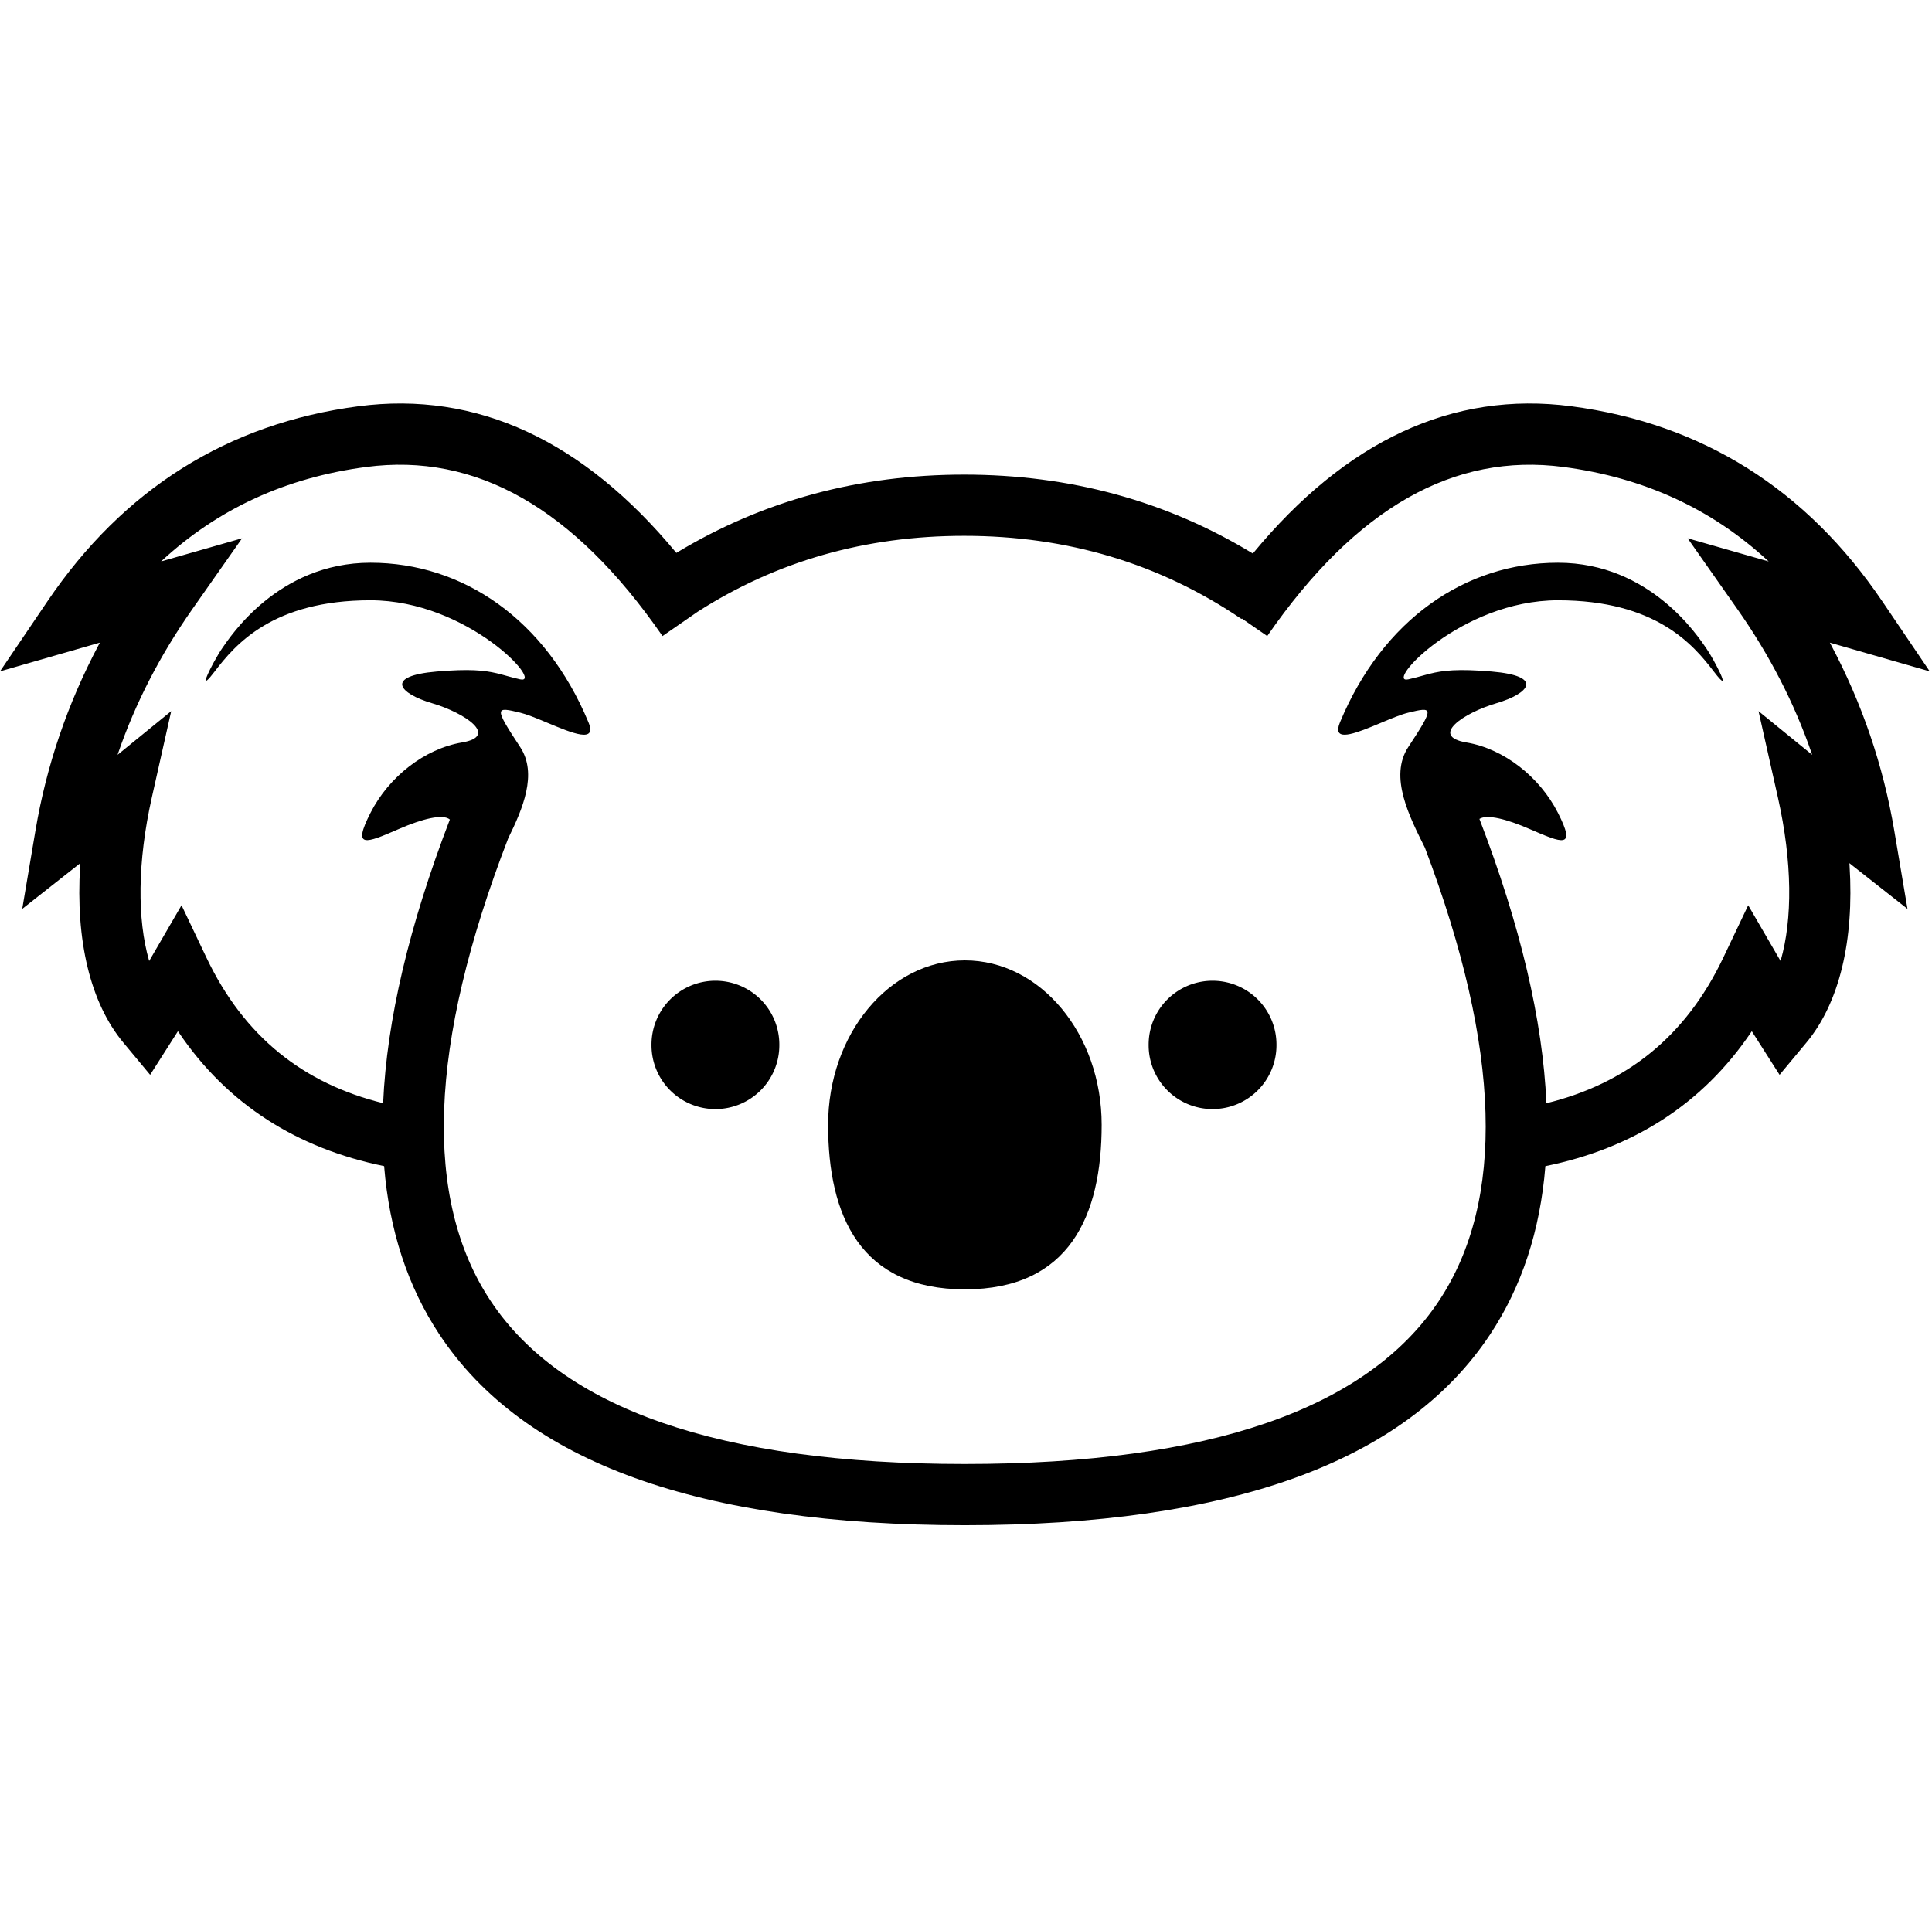
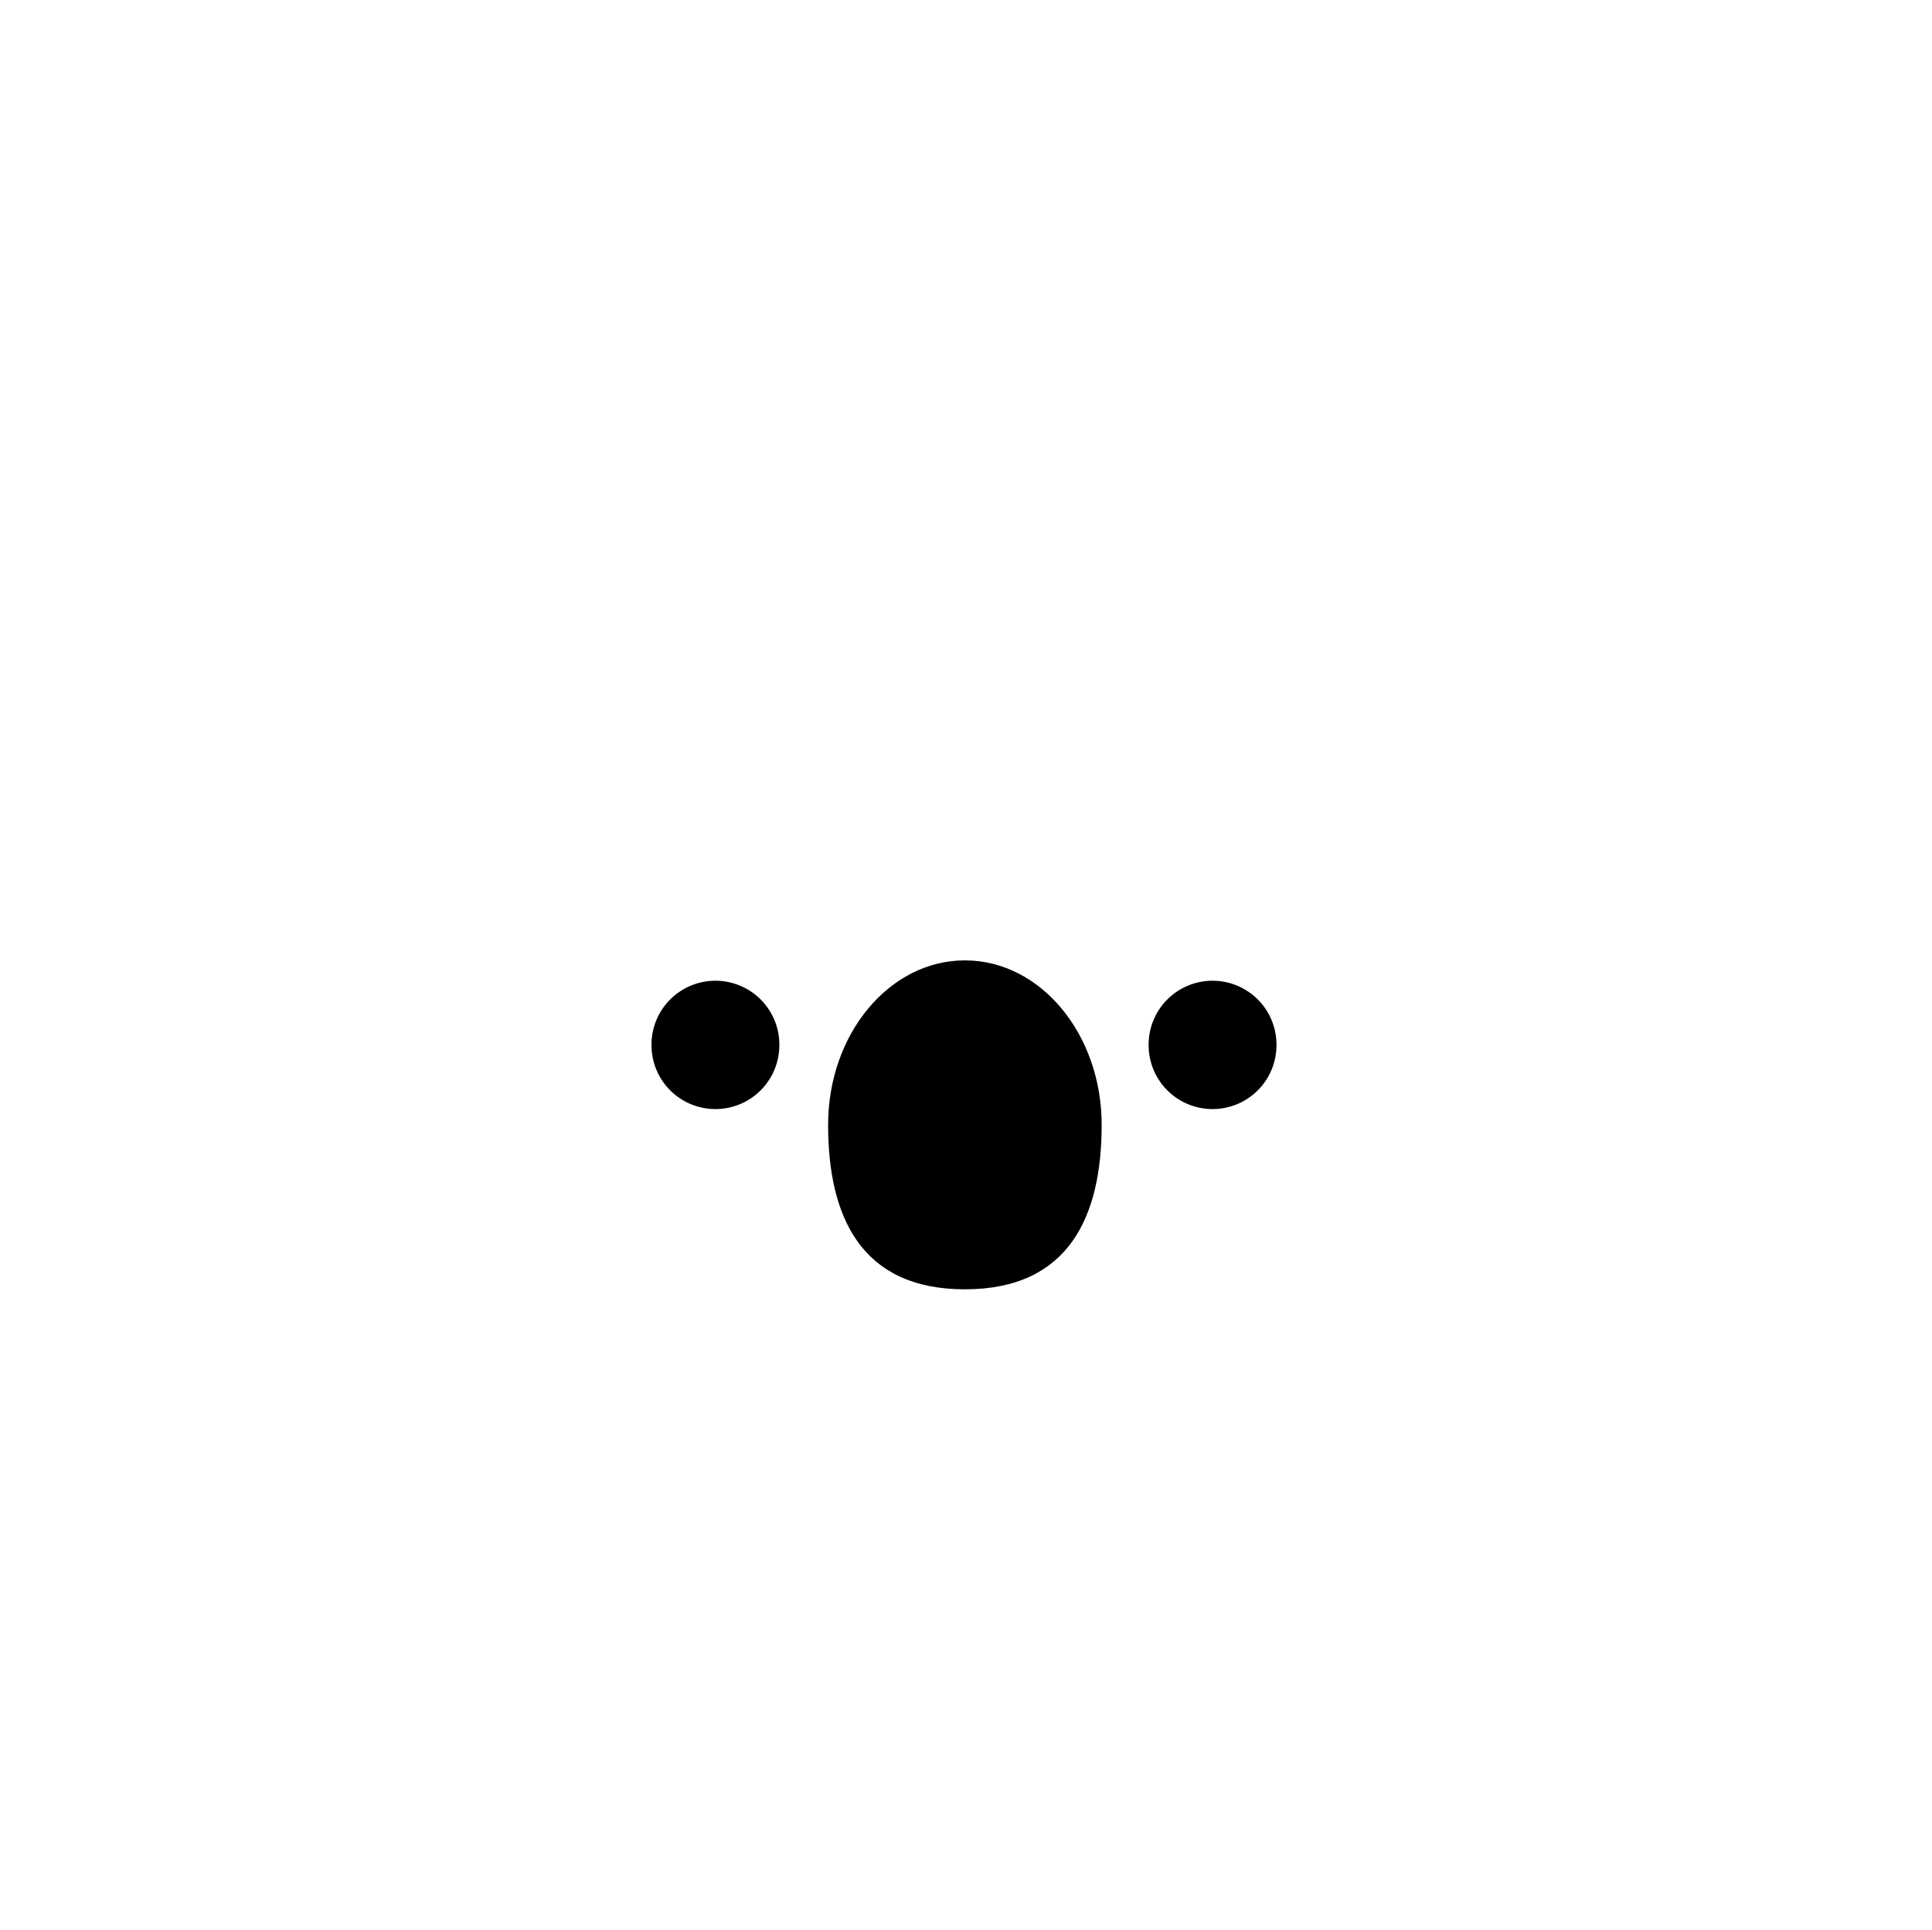
<svg xmlns="http://www.w3.org/2000/svg" t="1760436911102" class="icon" viewBox="0 0 1025 1024" version="1.1" p-id="2759" width="200.195" height="200">
  <path d="M345.646 554.493a33.911 33.866 0 1 0 67.821 0 33.911 33.866 0 1 0-67.821 0Z" p-id="2760" />
  <path d="M609.397 554.493a33.911 33.866 0 1 0 67.821 0 33.911 33.866 0 1 0-67.821 0Z" p-id="2761" />
-   <path d="M511.909 684.193c55.457 0 72.563-39.075 72.563-87.278 0-48.202-32.488-87.278-72.563-87.278-40.076 0-72.563 39.076-72.563 87.278 0 48.203 17.105 87.278 72.563 87.278z" p-id="2762" />
-   <path d="M358.834 293.406l0.569-0.345c45.513-27.441 96.314-41.186 152.084-41.186 56.227 0 107.403 13.972 153.201 41.864 49.315-59.787 105.938-86.407 168.975-78.124 69.292 9.103 124.632 43.875 165.037 103.577l25.095 37.079-43.03-12.373-1.204-0.346-8.2-2.358-0.555-0.16 0.52 0.975c16.599 31.266 27.834 64.221 33.669 98.81l7 41.495-30.809-24.267 0.099 1.522c2.435 39.377-5.335 72.57-22.921 93.706l-14.222 17.094-11.952-18.752-0.329-0.516c-0.869-1.363-1.669-2.619-2.409-3.784l-0.059-0.092-0.258 0.388c-26.06 38.691-63.305 61.872-109.251 71.22-2.754 34.094-12.489 63.875-29.327 89.313-45.083 68.118-138.488 101.201-278.715 101.201-140.226 0-233.63-33.085-278.714-101.202-16.841-25.444-26.577-55.232-29.332-89.333-45.892-9.365-83.097-32.542-109.135-71.2l-0.259-0.388-0.059 0.092-2.408 3.784-0.329 0.516-11.953 18.752-14.222-17.094c-17.586-21.136-25.354-54.329-22.921-93.706l0.099-1.522-30.809 24.267 7.001-41.495c5.835-34.59 17.07-67.544 33.668-98.81l0.52-0.975-0.555 0.16-8.2 2.358-1.204 0.346L0 356.271l25.095-37.08c40.406-59.702 95.745-94.474 165.038-103.577 62.92-8.266 119.45 18.24 168.702 77.793z m313.475 44.124l-13.444-9.3-0.173 0.254c-43.422-29.443-92.349-44.133-147.205-44.133-52.398 0-99.386 13.402-141.333 40.264l-18.667 12.916C304.257 269.266 252.313 240.2 194.361 247.812c-42.594 5.596-78.703 22.147-108.682 49.918l-0.223 0.207L128.441 285.644l-26.37 37.562c-17.147 24.426-30.304 49.994-39.496 76.744l-0.207 0.607 28.464-23.174-10.273 45.76c-7.735 34.457-7.755 64.724-1.517 86.459l0.101 0.348 0.082-0.141c0.54-0.932 1.17-2.02 1.537-2.649l0.074-0.128 15.473-26.646 13.234 27.826c20.05 42.159 51.643 66.827 93.721 77.199 1.934-44.031 13.805-94.22 35.401-150.515-3.684-3.142-14.543-0.404-26.97 4.989-17.749 7.703-24.917 10.716-15.134-8.523 9.783-19.238 28.786-34.024 48.527-37.349 19.74-3.325 1.727-15.641-15.832-20.816-17.561-5.175-25.456-14.465 2.497-16.838 17.316-1.47 25.166-0.624 31.716 0.914l0.495 0.119c0.329 0.079 0.655 0.16 0.978 0.244l0.485 0.125 0.242 0.064 0.924 0.247c0.614 0.166 1.228 0.337 1.851 0.51l0.625 0.174c2.095 0.583 4.302 1.187 6.896 1.762 12.975 2.868-27.549-41.962-79.403-41.962-51.854 0-71.752 23.469-82.682 37.804-7.372 9.669-4.796 3.253-1.096-3.712l0.235-0.44 0.238-0.441 0.12-0.22 0.339-0.619c1.532-2.783 3.128-5.448 4.222-7 4.051-5.747 29.438-45.3 78.624-45.3 49.185 0 92.971 30.189 115.613 84.62 4.747 11.411-8.661 5.803-21.603 0.385l-0.792-0.332-1.096-0.458c-4.736-1.975-9.286-3.81-12.718-4.644-13.199-3.209-14.033-3.069 0 18.242 9.361 14.216 1.279 32.912-6.328 48.394-42.516 110.003-45.002 191.637-9.427 245.388 37.804 57.117 121.182 86.65 251.633 86.65 130.451 0 213.83-29.533 251.634-86.649 35.027-52.923 33.156-132.877-7.492-240.326-8.092-16.309-19.245-37.652-8.837-53.456 14.033-21.311 13.199-21.451 0-18.242-3.828 0.931-9.047 3.105-14.363 5.332l-1.101 0.461-0.38 0.158-1.14 0.475c-0.632 0.264-1.262 0.525-1.89 0.781l-0.75 0.305c-11.097 4.506-20.716 7.467-16.585-2.464 22.642-54.43 66.426-84.62 115.612-84.62s74.572 39.552 78.625 45.3c4.051 5.746 14.988 26.768 4.057 12.432-10.93-14.334-30.828-37.804-82.682-37.804s-92.378 44.831-79.403 41.963c3.114-0.688 5.669-1.422 8.142-2.108l0.616-0.17 0.615-0.167c0.244-0.066 0.487-0.132 0.73-0.196l0.487-0.128 0.49-0.127 0.492-0.124c6.751-1.676 14.502-2.677 32.638-1.138 27.954 2.373 20.059 11.663 2.499 16.837-17.559 5.176-35.573 17.492-15.832 20.817 19.74 3.325 38.743 18.111 48.526 37.349 9.783 19.239 2.615 16.225-15.134 8.523-11.958-5.19-22.465-7.921-26.526-5.321 21.683 56.442 33.597 106.751 35.532 150.874 42.131-10.357 73.763-35.031 93.83-77.226l13.234-27.826 15.472 26.646 0.074 0.128 1.537 2.649 0.082 0.141 0.101-0.348c6.237-21.735 6.218-52.003-1.517-86.459l-10.272-45.76 28.463 23.174-0.207-0.607c-9.192-26.75-22.347-52.318-39.496-76.744L895.354 285.644l42.985 12.293-0.222-0.207c-29.978-27.771-66.088-44.322-108.682-49.918-57.952-7.613-109.896 21.454-157.125 89.718z" p-id="2763" />
+   <path d="M511.909 684.193c55.457 0 72.563-39.075 72.563-87.278 0-48.202-32.488-87.278-72.563-87.278-40.076 0-72.563 39.076-72.563 87.278 0 48.203 17.105 87.278 72.563 87.278" p-id="2762" />
</svg>